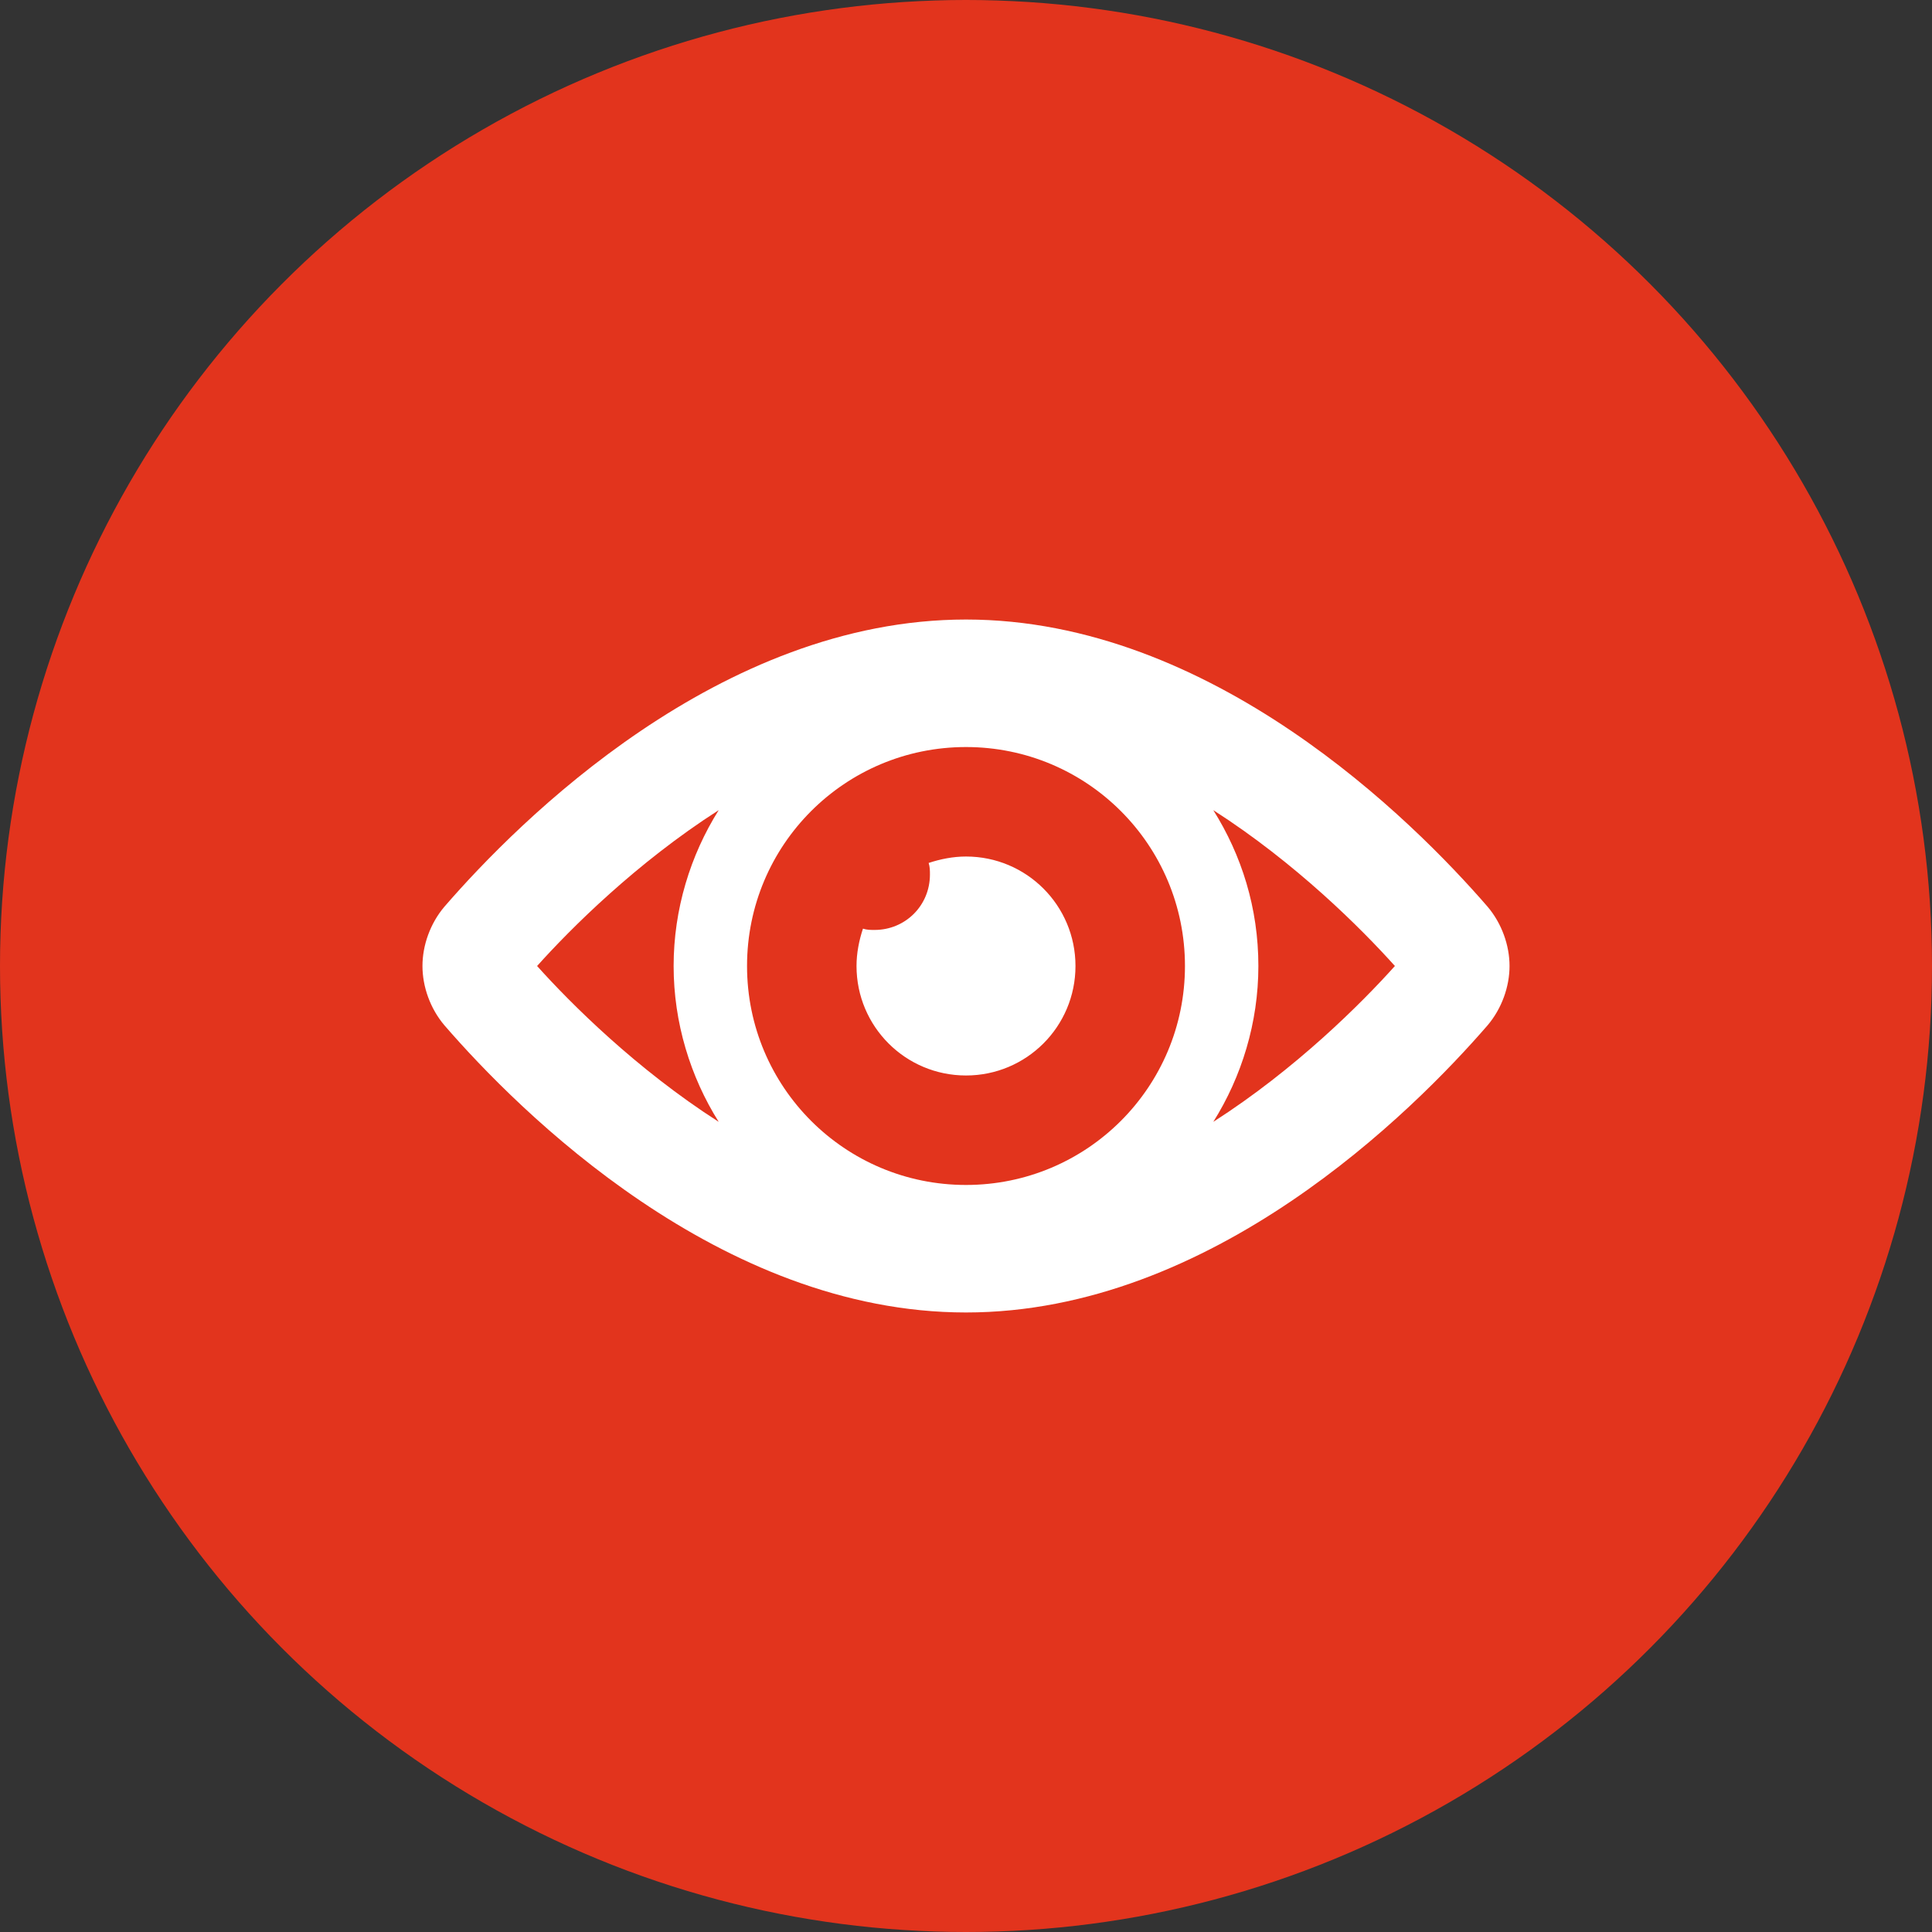
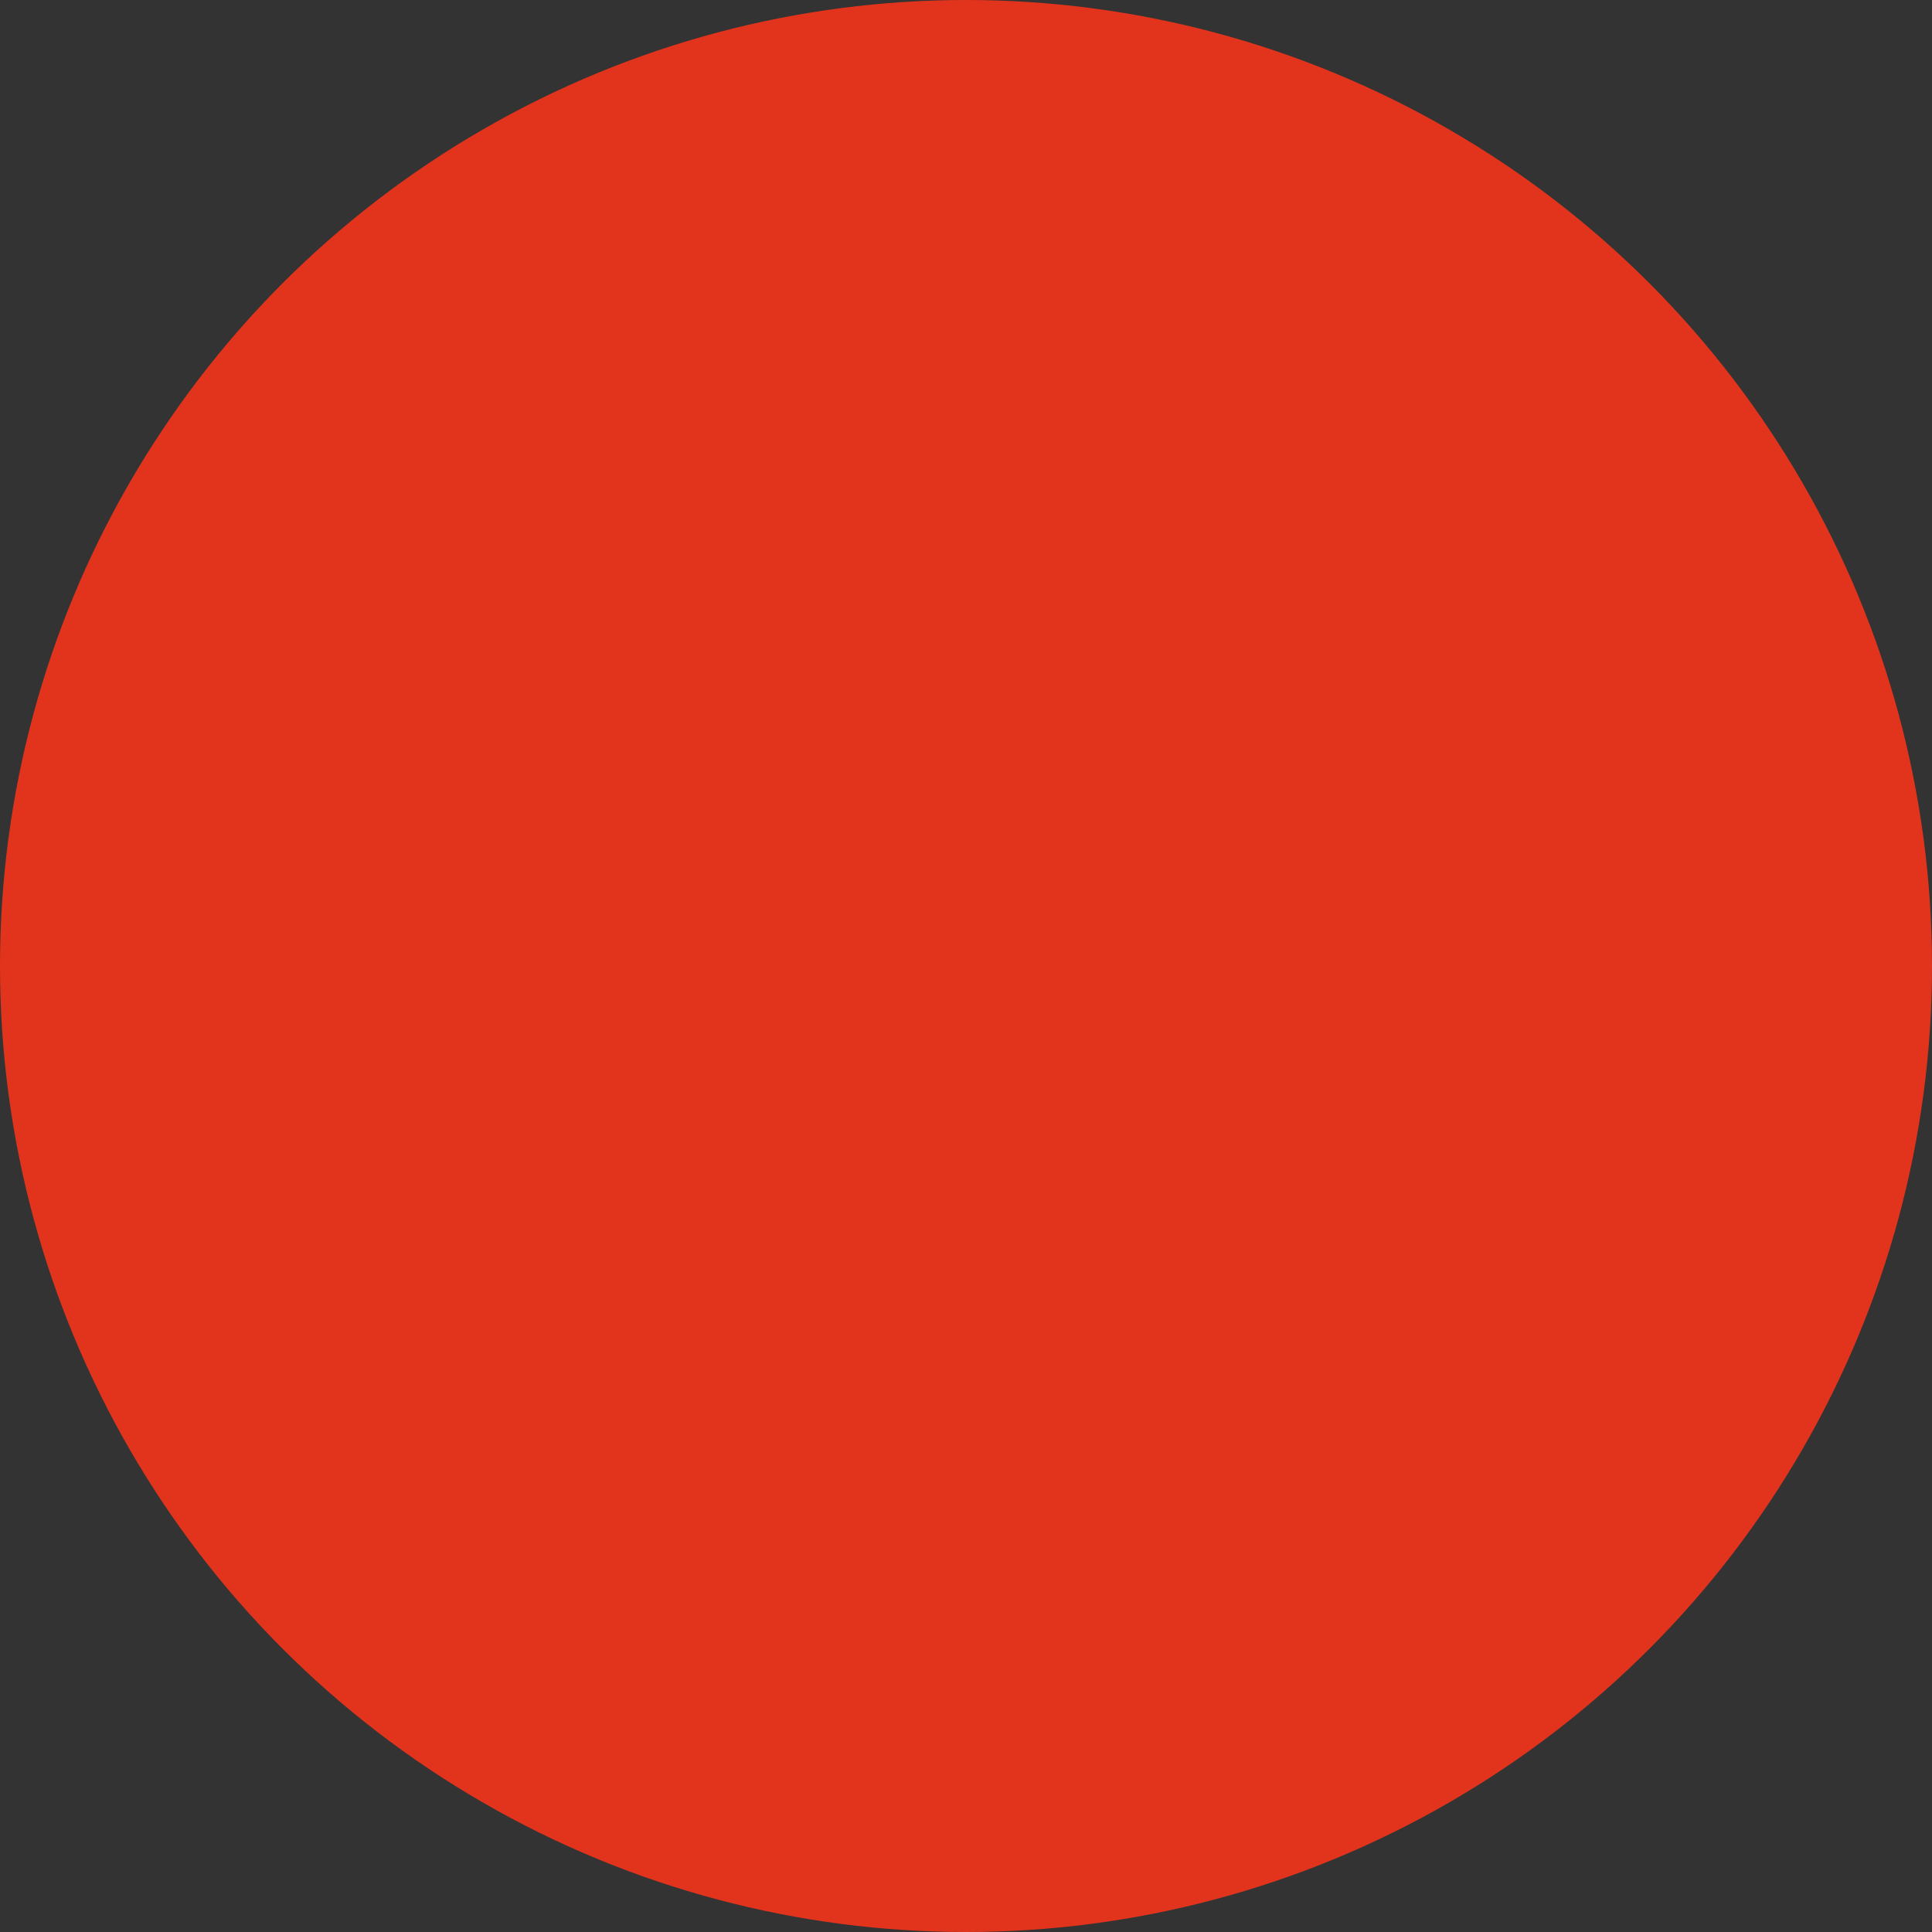
<svg xmlns="http://www.w3.org/2000/svg" version="1.1" id="Ebene_1" x="0px" y="0px" viewBox="0 0 150 150" style="enable-background:new 0 0 150 150;" xml:space="preserve">
  <rect x="0" y="0" width="150" height="150" fill="#333333" stroke="none" />
  <style type="text/css">
	.Schlagschatten{fill:none;}
	.Schein_x0020_nach_x0020_außen_x0020__x002D__x0020_5_x0020_Pt_x002E_{fill:none;}
	.Blauer_x0020_Neonrahmen{fill:none;stroke:#8AACDA;stroke-width:7;stroke-linecap:round;stroke-linejoin:round;}
	.Lichter_x0020_Chrom{fill:url(#SVGID_1_);stroke:#FFFFFF;stroke-width:0.363;stroke-miterlimit:1;}
	.Jive_GS{fill:#FFDD00;}
	.Alyssa_GS{fill:#A6D0E4;}
	.st0{fill:#E2341D;}
	.st1{fill:#FFFFFF;}
</style>
  <linearGradient id="SVGID_1_" gradientUnits="userSpaceOnUse" x1="0" y1="0" x2="6.123234e-17" y2="-1">
    <stop offset="0" style="stop-color:#656565" />
    <stop offset="0.618" style="stop-color:#1B1B1B" />
    <stop offset="0.629" style="stop-color:#545454" />
    <stop offset="0.983" style="stop-color:#3E3E3E" />
  </linearGradient>
  <circle class="st0" cx="75" cy="75" r="75" />
  <g>
-     <path class="st1" d="M34.5,79.6c-1.1-1.3-1.7-3-1.7-4.6c0-1.6,0.6-3.3,1.7-4.6c5.8-6.7,21.4-22.3,40.5-22.3   c19.1,0,34.7,15.6,40.5,22.3c1.1,1.3,1.7,3,1.7,4.6c0,1.6-0.6,3.3-1.7,4.6c-5.8,6.7-21.4,22.3-40.5,22.3   C55.9,101.9,40.3,86.3,34.5,79.6z M52.3,75c0-4.4,1.3-8.6,3.5-12.1C49.4,67,44.3,72.1,41.7,75c2.6,2.9,7.7,8,14.1,12.1   C53.6,83.6,52.3,79.4,52.3,75z M92,75c0-9.4-7.6-17-17-17c-9.4,0-17,7.6-17,17c0,9.4,7.6,17,17,17C84.4,92,92,84.4,92,75z M66.5,75   c0-1,0.2-2,0.5-2.9c0.3,0.1,0.6,0.1,0.9,0.1c2.4,0,4.3-1.9,4.3-4.3c0-0.3,0-0.6-0.1-0.9c0.9-0.3,1.9-0.5,2.9-0.5   c4.7,0,8.5,3.8,8.5,8.5c0,4.7-3.8,8.5-8.5,8.5C70.3,83.5,66.5,79.7,66.5,75z M108.3,75c-2.6-2.9-7.7-8-14.1-12.1   c2.2,3.5,3.5,7.6,3.5,12.1c0,4.4-1.3,8.6-3.5,12.1C100.6,83,105.7,77.9,108.3,75z" />
-   </g>
+     </g>
</svg>